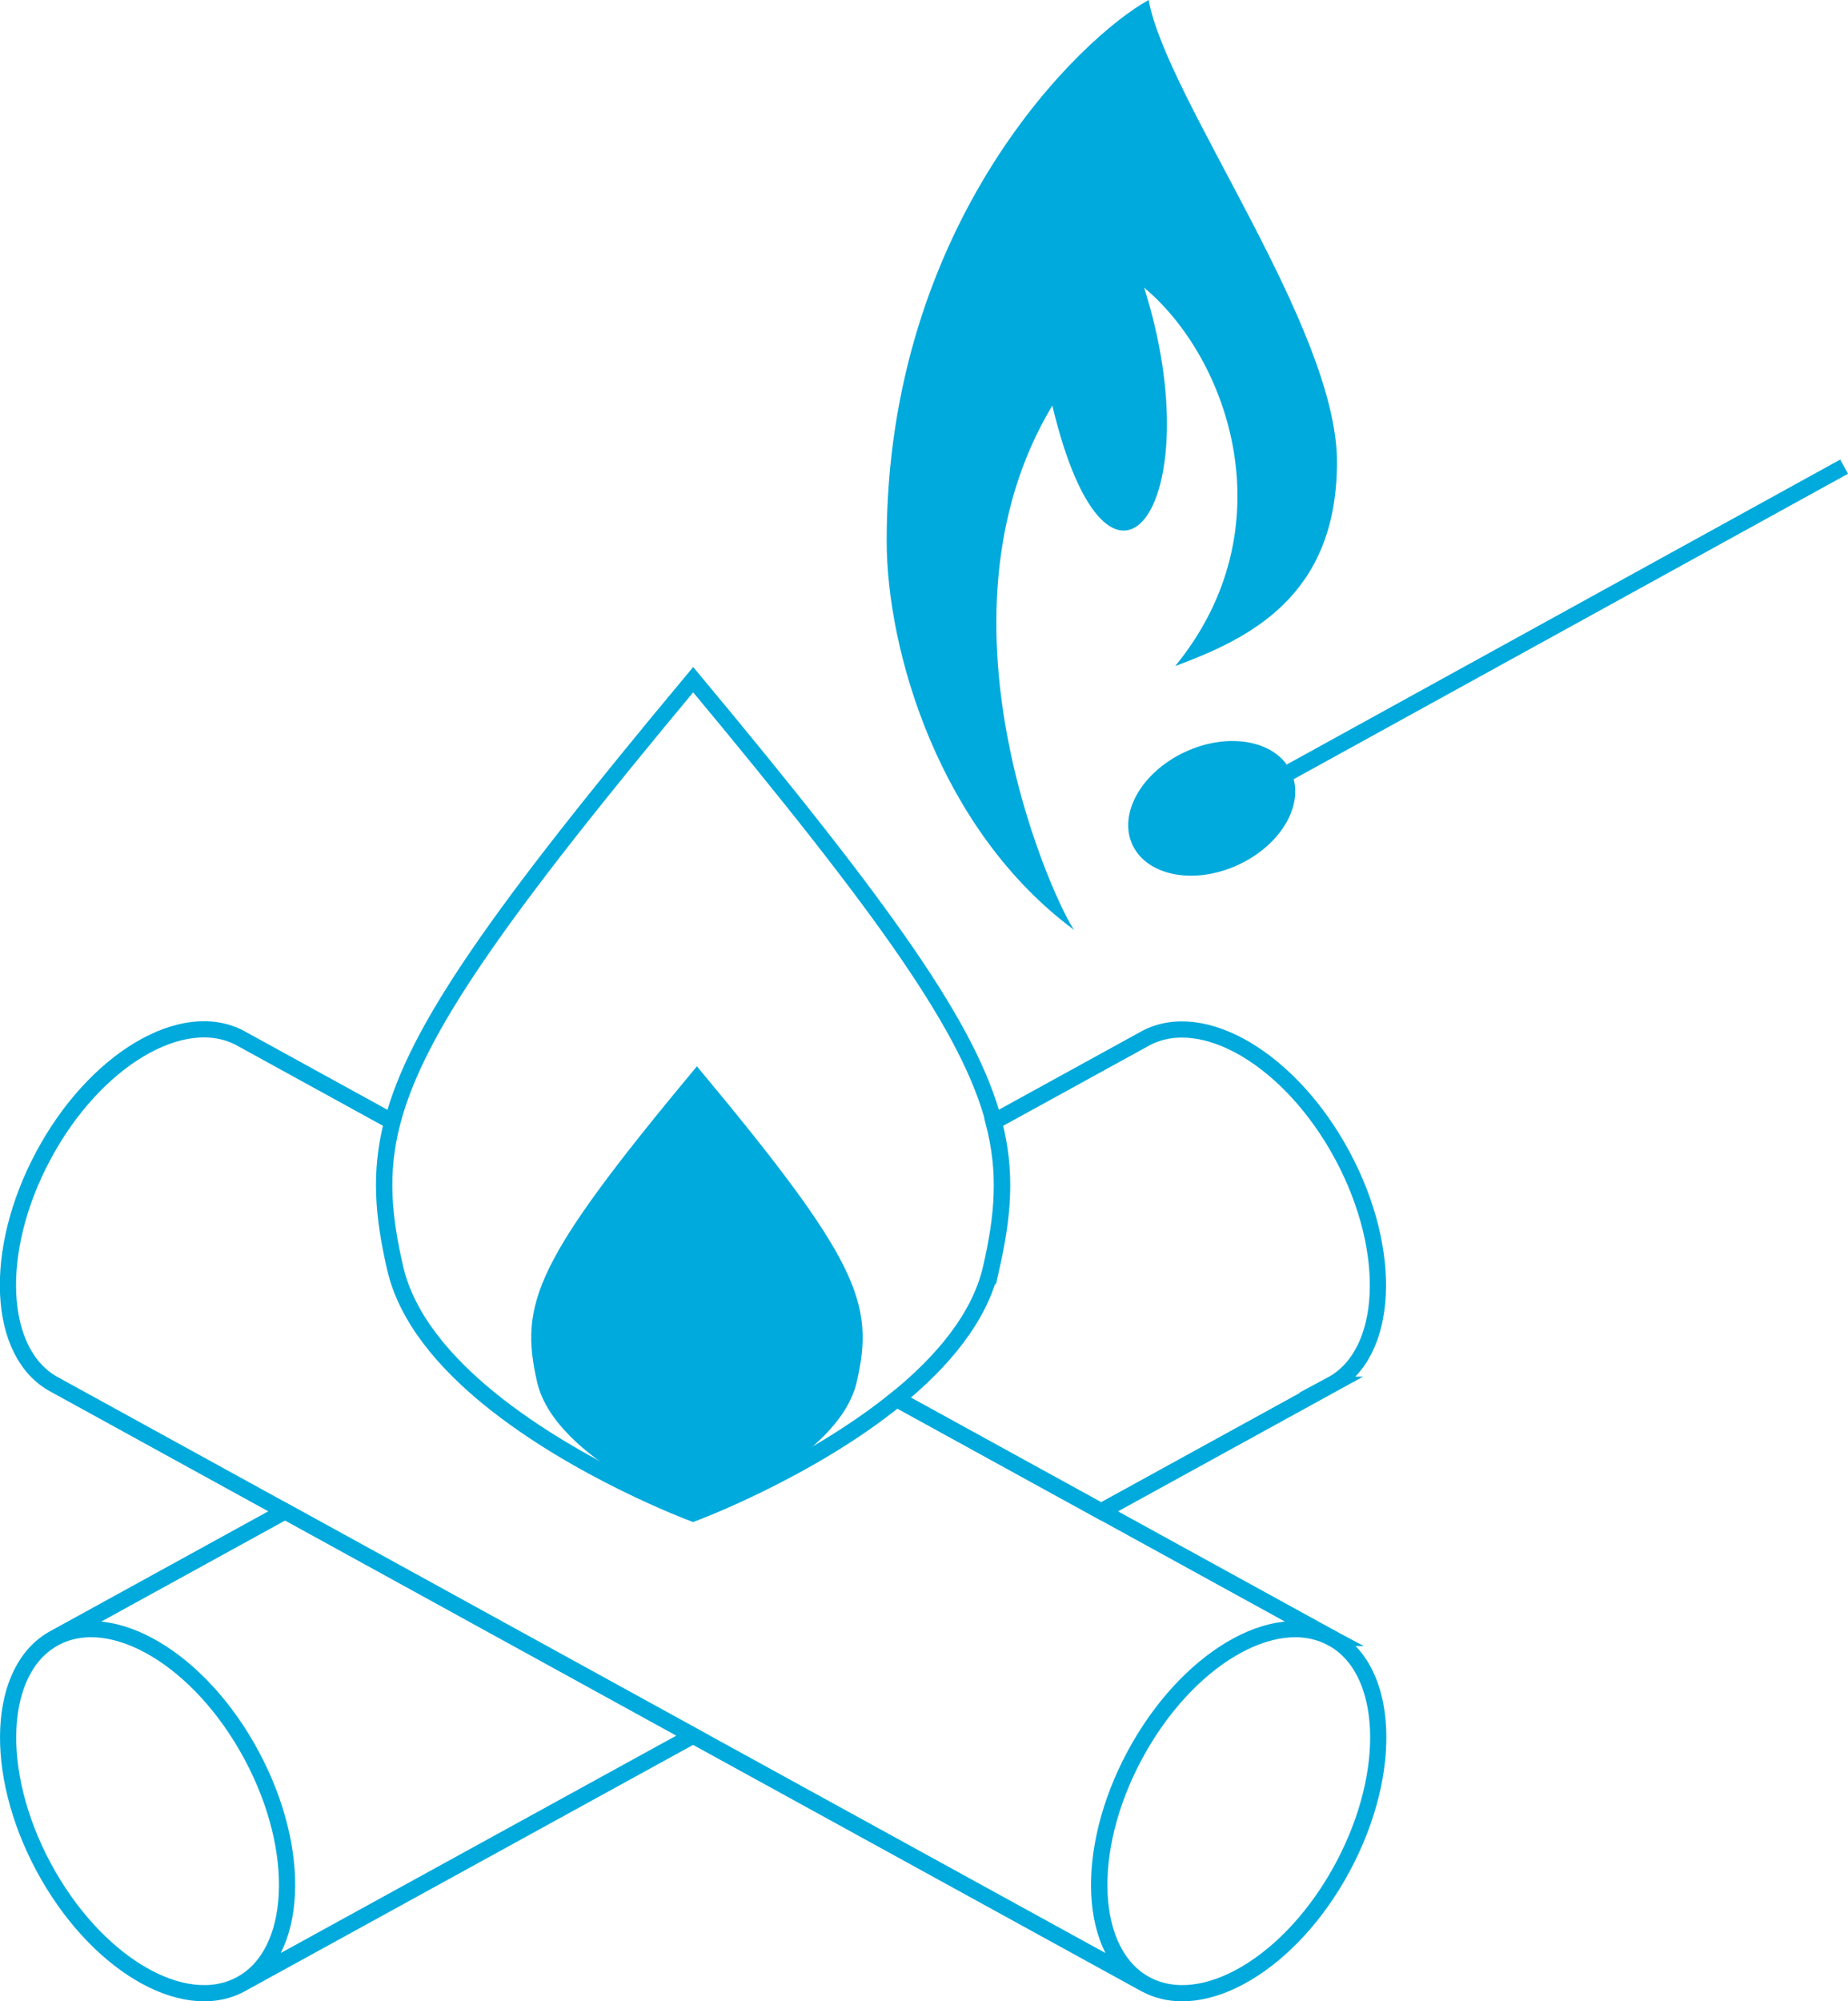
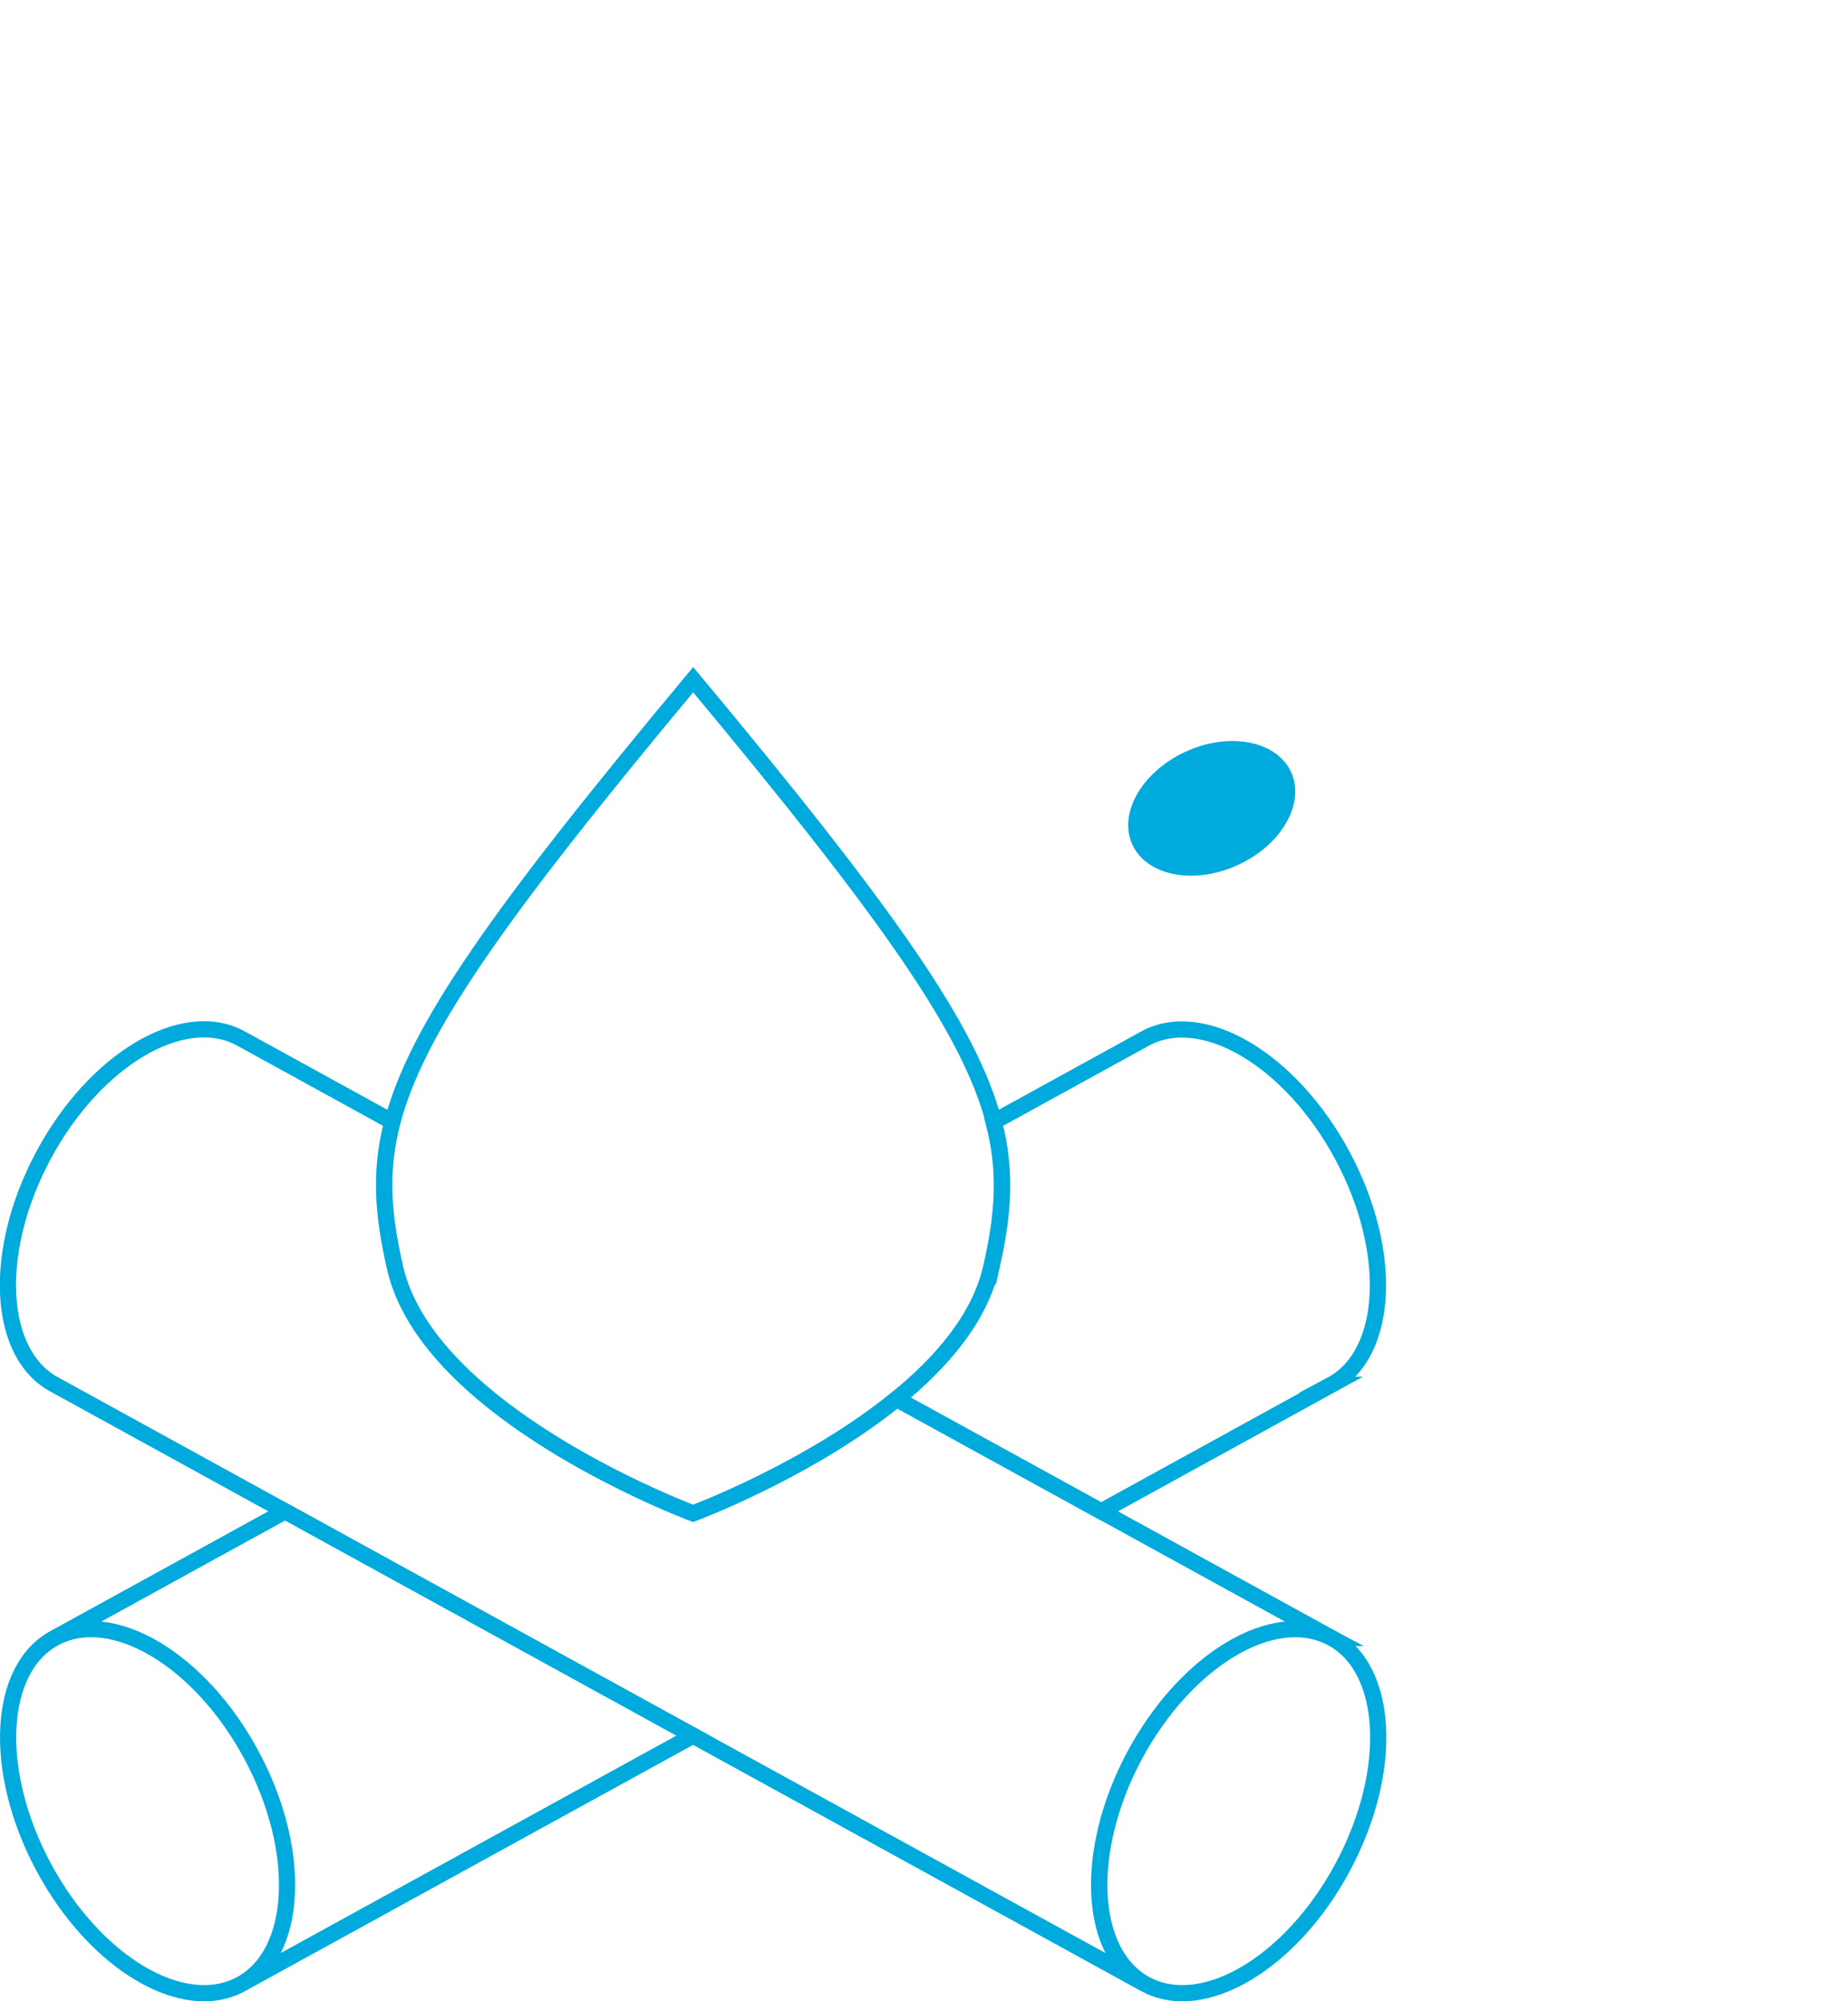
<svg xmlns="http://www.w3.org/2000/svg" id="Calque_2" viewBox="0 0 114.13 123.55">
  <defs>
    <style>
      .cls-1 {
        fill: #00aadc;
      }

      .cls-2 {
        fill: none;
      }

      .cls-2, .cls-3 {
        stroke: #00aadc;
        stroke-miterlimit: 10;
      }

      .cls-3 {
        fill: #fab704;
      }
    </style>
  </defs>
  <g id="Feu">
    <g id="Feu_bleu">
      <g>
-         <path class="cls-1" d="M70.65,17.75c5.23,4.36,8.91,14.84,1.93,23.37,4.51-1.68,9.99-4.26,9.99-12.6S72.02,6.06,70.94,0c-4.14,2.27-16.18,13.69-16.18,33.39,0,6.78,3.24,17.86,11.59,24.03-.91-1.09-9.46-18.92-1.36-32.38,3.53,14.76,9.92,6.12,5.67-7.28" />
-         <line class="cls-3" x1="72.53" y1="51.59" x2="113.89" y2="28.81" />
        <path class="cls-1" d="M76.52,53.37c-2.69,1.27-5.63.74-6.56-1.17-.93-1.91.5-4.49,3.19-5.76,2.69-1.27,5.63-.74,6.56,1.17.93,1.91-.5,4.49-3.19,5.76" />
-         <path class="cls-1" d="M43.04,65.83h0c-9.99,11.99-10.99,14.61-9.87,19.49,1.12,4.87,9.87,8.12,9.87,8.12,0,0,8.74-3.25,9.87-8.12,1.13-4.87.13-7.5-9.87-19.49" />
        <path class="cls-2" d="M61.21,78.29c-.71,3.08-3.05,5.81-5.83,8.07-5.44,4.42-12.57,7.07-12.57,7.07,0,0-7.13-2.65-12.57-7.07-2.78-2.26-5.12-4.99-5.83-8.07-.74-3.22-.99-5.91-.17-9.04.75-2.85,2.38-6.07,5.33-10.37,2.95-4.31,7.22-9.7,13.24-16.92,12.03,14.44,17.07,21.59,18.57,27.3.82,3.13.57,5.82-.16,9.04ZM82.93,115.26c-3.16,5.91-8.61,9.15-12.16,7.25-3.55-1.9-3.86-8.23-.69-14.14,3.17-5.91,8.61-9.15,12.16-7.25,3.55,1.9,3.86,8.23.69,14.14ZM82.23,101.12c-3.55-1.9-8.99,1.34-12.16,7.25-3.17,5.91-2.86,12.24.69,14.14l-27.96-15.36-25.2-13.85-14.23-7.82c-3.55-1.9-3.86-8.23-.69-14.14,3.16-5.91,8.61-9.15,12.16-7.25l9.39,5.16c-.82,3.13-.57,5.82.17,9.04.71,3.08,3.05,5.81,5.83,8.07,5.44,4.42,12.57,7.07,12.57,7.07,0,0,7.13-2.65,12.57-7.07l12.63,6.94,14.23,7.82ZM15.54,108.37c-3.16-5.91-8.61-9.15-12.16-7.25-3.55,1.9-3.86,8.23-.69,14.14,3.17,5.91,8.61,9.15,12.16,7.25,3.55-1.9,3.86-8.23.69-14.14ZM15.54,108.37c-3.17-5.91-8.61-9.15-12.16-7.25l14.23-7.82,25.2,13.85-27.96,15.36c3.55-1.9,3.86-8.23.69-14.14ZM82.23,85.49l-14.23,7.82-12.63-6.94c2.78-2.26,5.12-4.99,5.83-8.07.74-3.22.98-5.91.16-9.04l9.39-5.16c3.55-1.9,8.99,1.34,12.16,7.25,3.17,5.91,2.86,12.24-.69,14.14Z" />
      </g>
    </g>
  </g>
</svg>